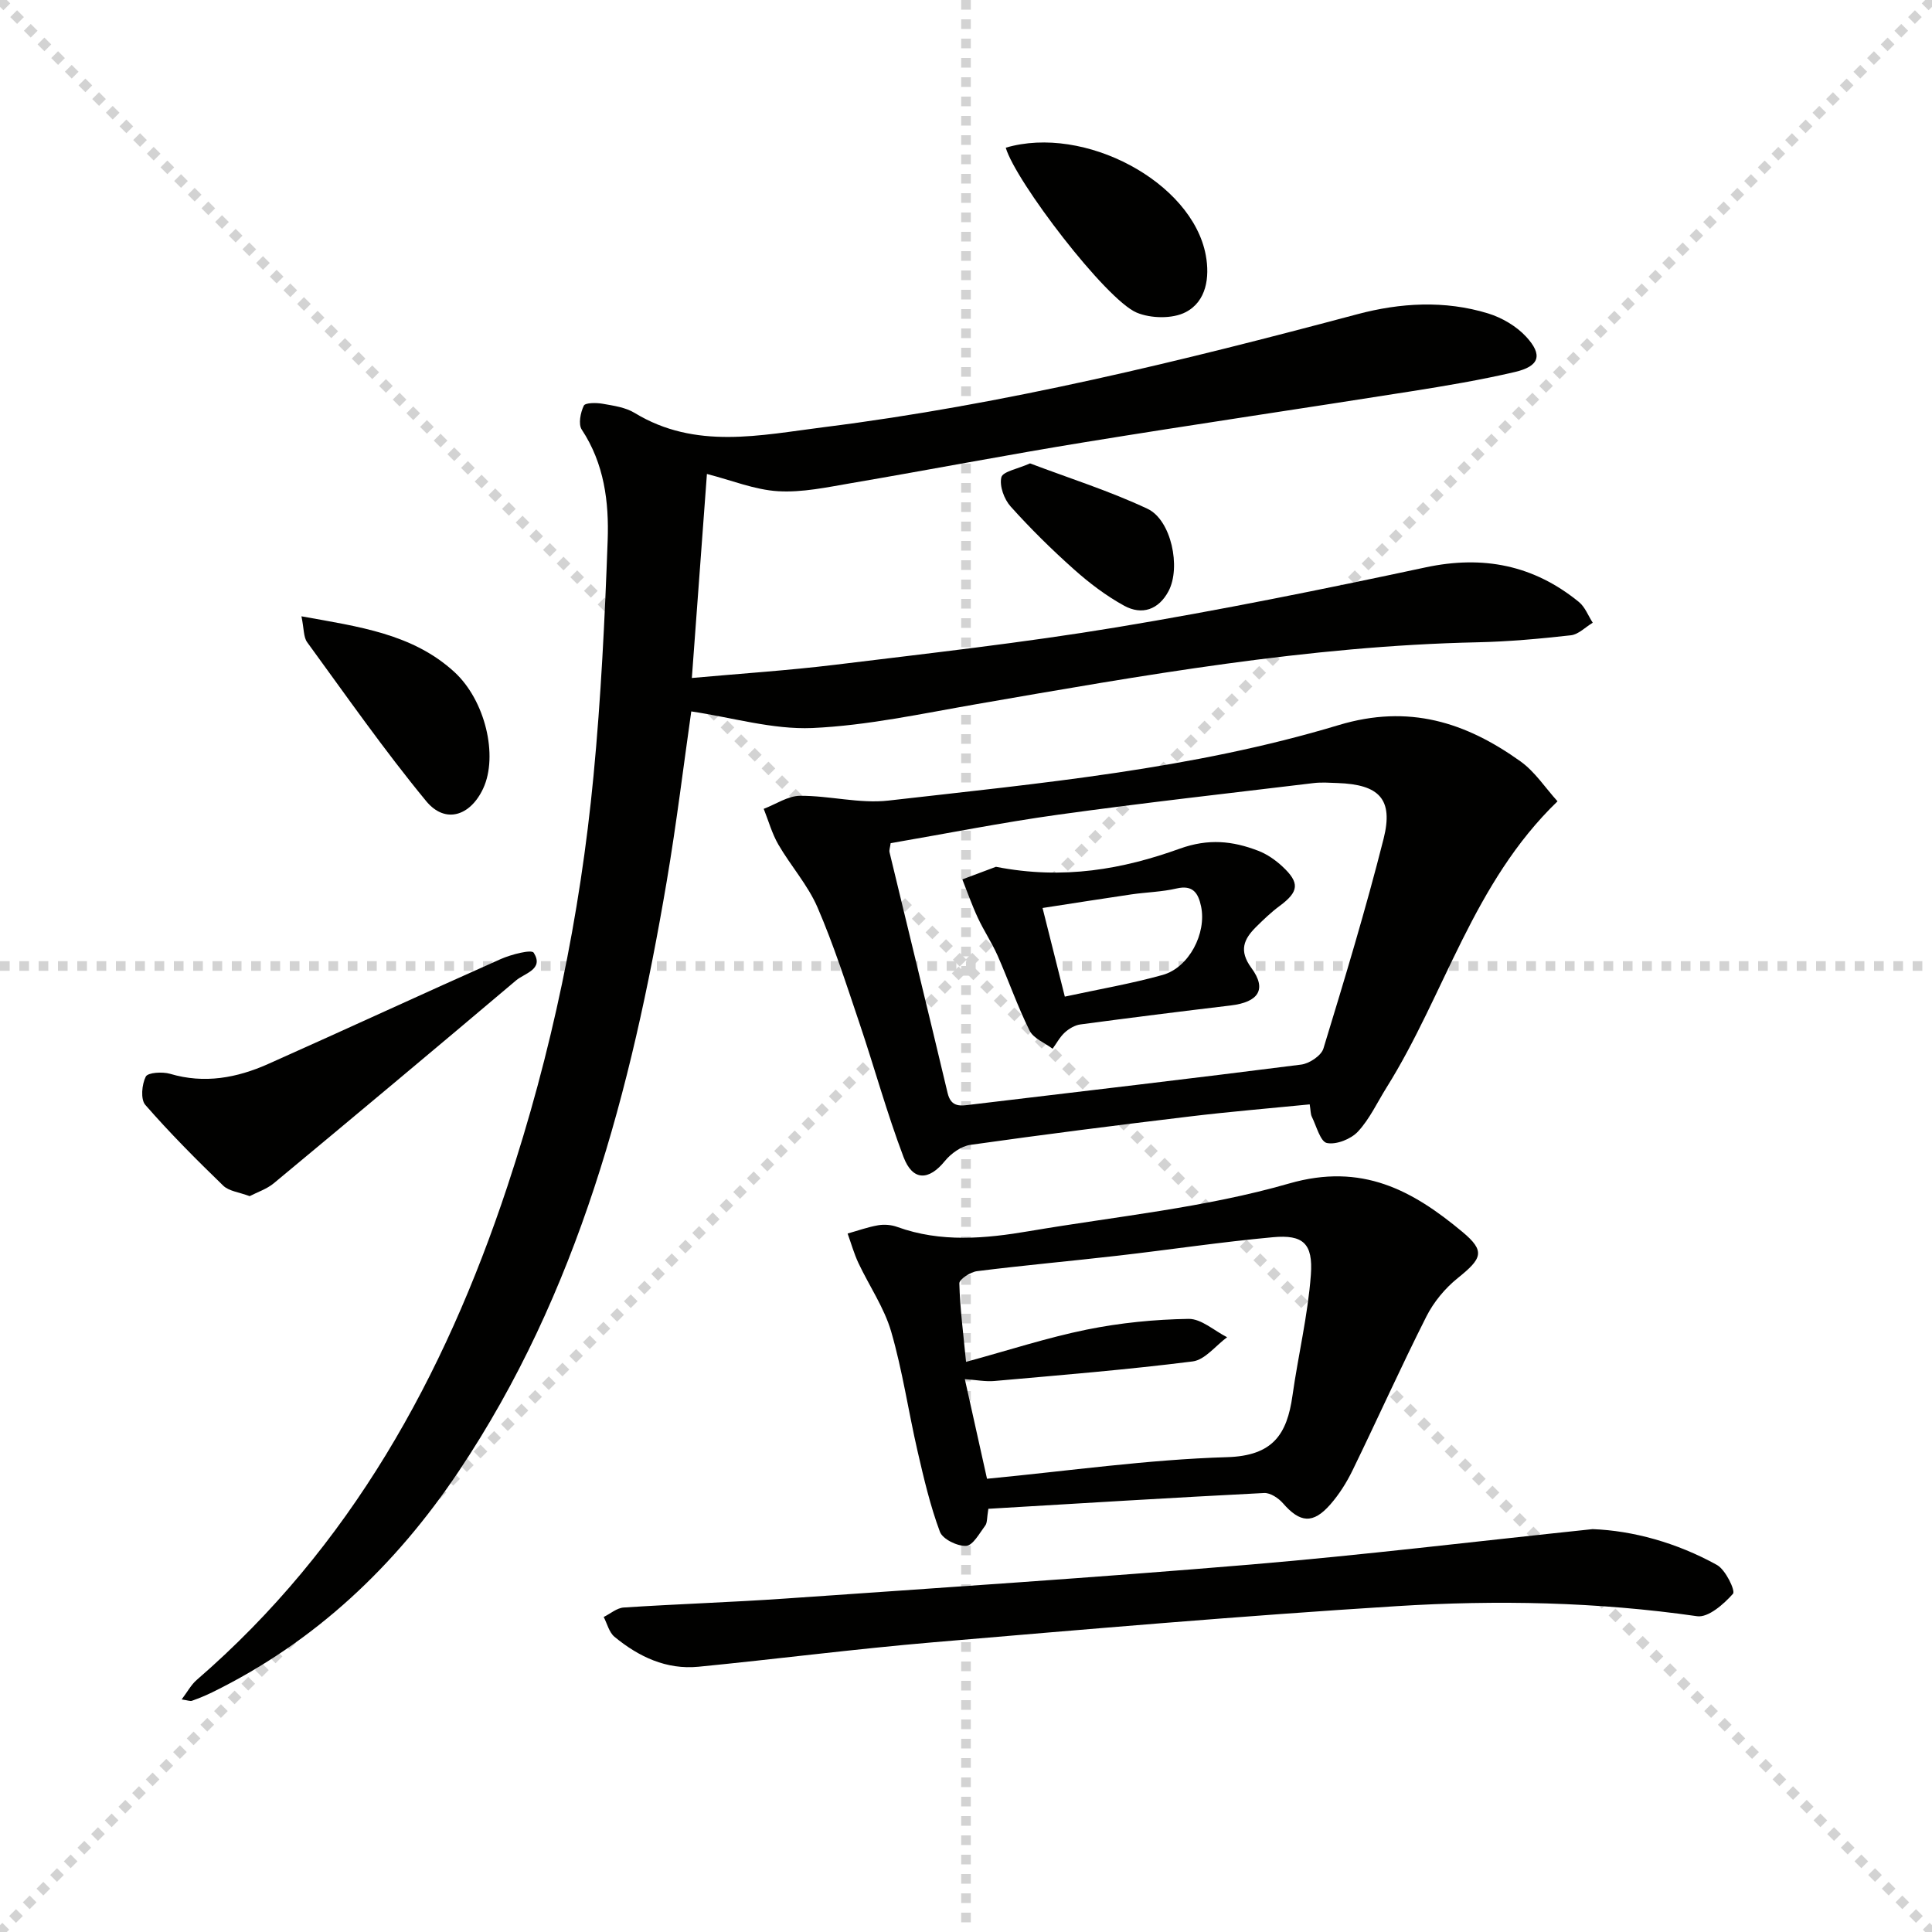
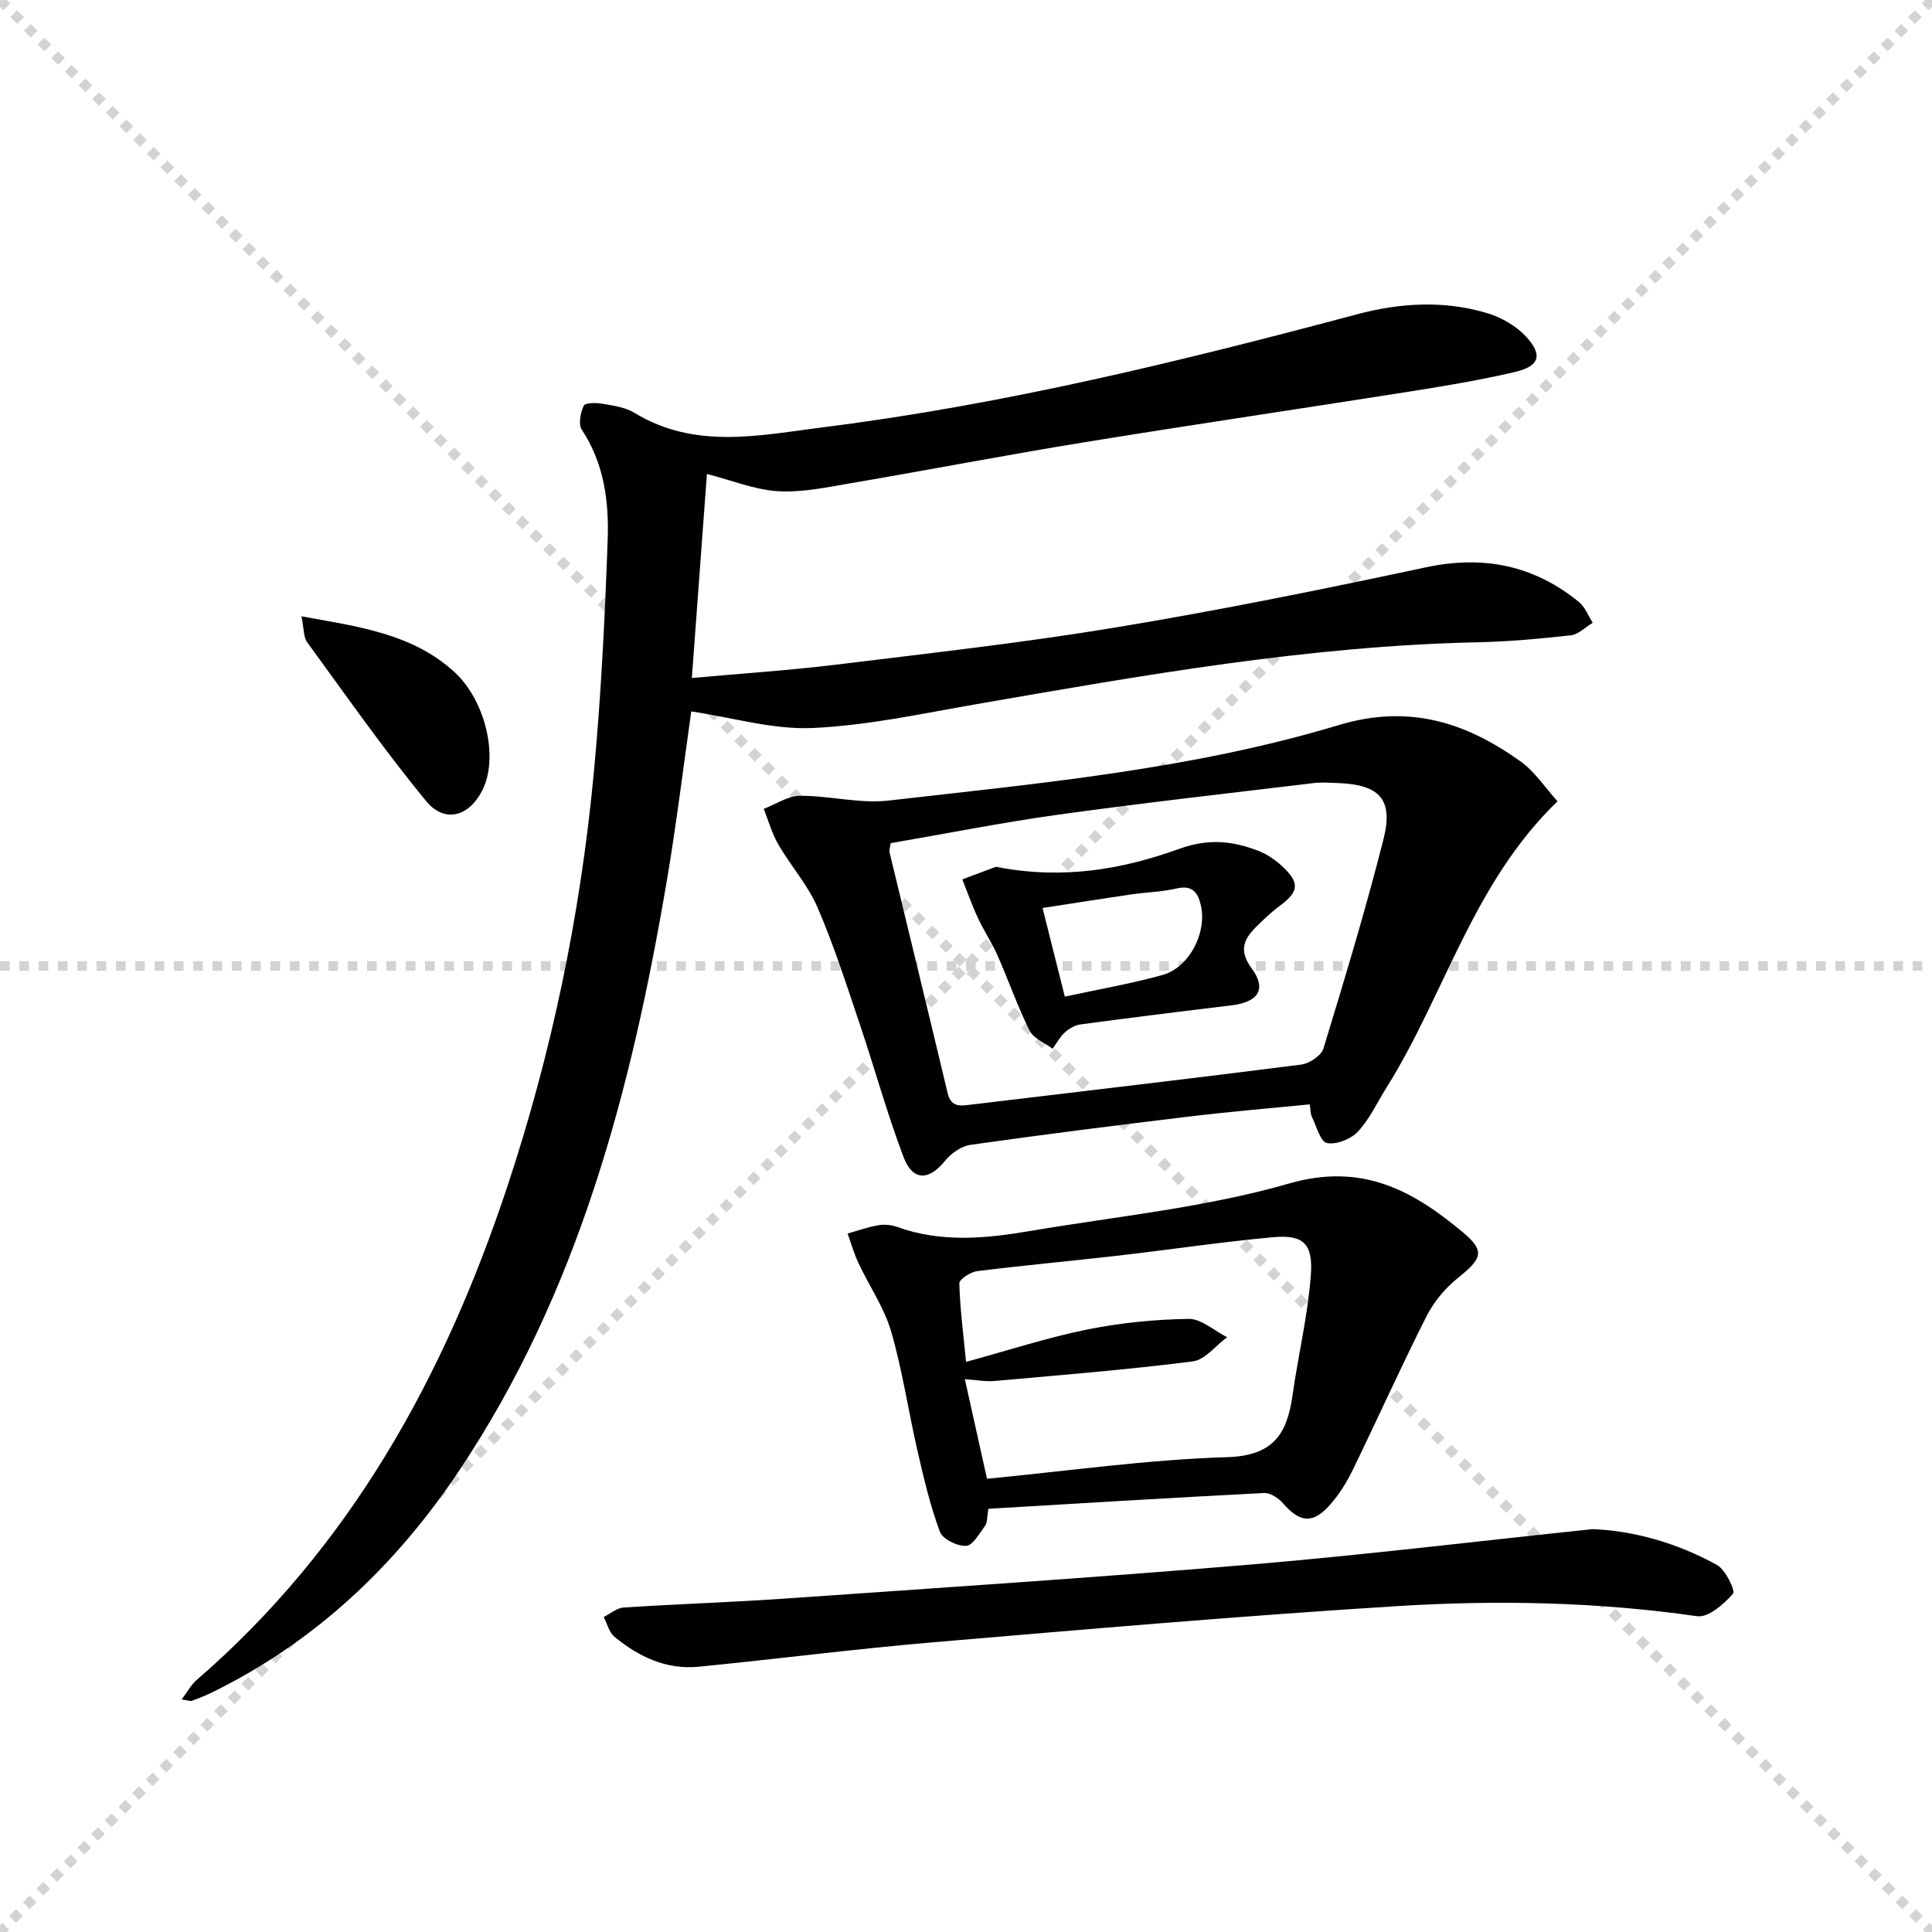
<svg xmlns="http://www.w3.org/2000/svg" enable-background="new 0 0 400 400" viewBox="0 0 400 400">
  <g stroke="lightgray" stroke-dasharray="1,1" stroke-width="1" transform="scale(2, 2)">
    <line x1="0" y1="0" x2="200" y2="200" />
    <line x1="200" y1="0" x2="0" y2="200" />
-     <line x1="100" y1="0" x2="100" y2="200" />
    <line x1="0" y1="100" x2="200" y2="100" />
  </g>
  <g fill="#010100">
    <path d="m143.12 147.29c-1.57 10.98-3.04 23.15-5.09 35.23-7.33 43.16-18.29 85.1-43.06 122.1-13.1 19.57-29.74 35.33-51.08 45.78-1.34.65-2.72 1.22-4.13 1.72-.4.14-.93-.1-2.15-.27 1.21-1.6 1.97-3.05 3.12-4.04 31.8-27.51 51.24-62.78 64.29-102.1 9.19-27.69 15.09-56.08 17.86-85.07 1.55-16.19 2.34-32.48 2.93-48.74.29-7.97-.71-15.91-5.36-22.95-.75-1.13-.27-3.52.42-4.96.3-.63 2.59-.63 3.88-.4 2.27.4 4.75.74 6.66 1.91 12.6 7.67 26.03 4.59 39.18 2.94 37.45-4.71 74.03-13.68 110.45-23.39 8.85-2.36 18.09-2.91 27.05-.16 2.87.88 5.85 2.63 7.87 4.81 3.52 3.81 2.77 6.12-2.29 7.31-7.1 1.66-14.32 2.87-21.52 4.01-22.45 3.55-44.94 6.85-67.37 10.5-16.2 2.63-32.32 5.74-48.5 8.5-5.03.86-10.18 1.98-15.19 1.68-4.85-.29-9.6-2.26-14.73-3.57-1.03 13.93-2.05 27.76-3.12 42.24 10.02-.91 19.89-1.55 29.68-2.74 19.44-2.38 38.93-4.55 58.24-7.75 21.43-3.55 42.74-7.87 63.99-12.41 11.93-2.55 22.38-.47 31.74 7.16 1.28 1.04 1.93 2.85 2.87 4.3-1.51.9-2.94 2.42-4.53 2.6-6.42.72-12.89 1.31-19.34 1.45-35.02.75-69.37 6.85-103.74 12.81-11.29 1.96-22.6 4.43-33.98 4.94-8.21.34-16.54-2.17-25.05-3.44z" />
    <path d="m322.47 165.9c-17.52 16.89-23.31 39.94-35.4 59.26-1.93 3.08-3.49 6.51-5.93 9.13-1.45 1.55-4.45 2.75-6.41 2.36-1.36-.27-2.17-3.5-3.13-5.44-.27-.55-.23-1.25-.44-2.56-8.37.83-16.6 1.51-24.8 2.5-15.17 1.82-30.32 3.74-45.45 5.88-1.91.27-4.03 1.8-5.29 3.35-3.3 4.07-6.65 4.19-8.55-.82-3.46-9.13-6.04-18.58-9.17-27.84-2.71-8.02-5.3-16.12-8.65-23.87-2-4.62-5.53-8.57-8.09-12.98-1.33-2.29-2.05-4.93-3.04-7.41 2.51-.95 5.01-2.68 7.52-2.7 6.1-.04 12.32 1.67 18.3.99 31.33-3.58 62.88-6.48 93.19-15.62 14.56-4.39 26.34-.6 37.68 7.51 3 2.15 5.14 5.49 7.66 8.26zm-138.07 8.67c-.12.92-.34 1.44-.23 1.89 4 16.61 8.07 33.21 12.02 49.83.74 3.13 2.81 2.65 5 2.39 22.74-2.72 45.49-5.37 68.22-8.27 1.69-.22 4.14-1.85 4.59-3.32 4.4-14.41 8.77-28.84 12.46-43.44 2.07-8.2-.91-11.23-9.51-11.53-1.66-.06-3.35-.19-4.99.01-17.63 2.12-35.28 4.1-52.87 6.54-11.64 1.62-23.18 3.92-34.69 5.9z" />
    <path d="m204.63 312.38c-.32 1.92-.21 2.89-.64 3.46-1.19 1.59-2.54 4.12-3.95 4.21-1.82.11-4.87-1.38-5.44-2.91-2.01-5.39-3.33-11.06-4.63-16.69-1.9-8.24-3.11-16.66-5.46-24.75-1.45-4.98-4.55-9.46-6.79-14.22-.91-1.95-1.5-4.06-2.23-6.09 2.1-.59 4.17-1.34 6.31-1.71 1.27-.22 2.74-.1 3.95.34 9.07 3.28 18.26 2.42 27.43.86 17.96-3.05 36.31-4.83 53.72-9.85 15.1-4.35 25.57 1.43 35.89 10.03 4.81 4.01 4.04 5.51-1 9.57-2.61 2.1-4.96 4.94-6.47 7.93-5.31 10.51-10.13 21.27-15.29 31.86-1.22 2.51-2.77 4.97-4.6 7.06-3.59 4.1-6.28 3.81-9.8-.24-.93-1.07-2.62-2.19-3.9-2.13-19.05.97-38.07 2.14-57.1 3.27zm-4.62-30.42c8.77-2.39 16.78-5.01 24.99-6.68 6.91-1.4 14.04-2.11 21.08-2.22 2.64-.04 5.32 2.46 7.98 3.8-2.37 1.74-4.59 4.69-7.14 5.01-13.63 1.72-27.34 2.83-41.04 4.05-1.82.16-3.7-.21-6.12-.38 1.64 7.36 3.09 13.9 4.59 20.62 16.98-1.63 33.31-3.98 49.7-4.47 9.52-.28 12.41-4.75 13.54-12.72 1.18-8.36 3.19-16.64 3.81-25.03.48-6.53-1.64-8.35-7.82-7.79-10.72.98-21.39 2.59-32.09 3.82-9.73 1.12-19.48 1.99-29.2 3.21-1.37.17-3.69 1.68-3.67 2.53.13 5.09.8 10.16 1.39 16.25z" />
-     <path d="m329.73 316.59c8.28.31 17.38 2.78 25.75 7.42 1.79.99 3.86 5.35 3.32 5.96-1.91 2.15-5.12 4.98-7.43 4.65-20.71-2.98-41.51-3.38-62.26-2.08-32 2-63.96 4.76-95.92 7.48-16.22 1.38-32.37 3.47-48.57 5.06-6.66.65-12.39-2.07-17.4-6.2-1.11-.92-1.51-2.71-2.23-4.1 1.38-.68 2.72-1.87 4.14-1.96 11.11-.73 22.24-1.08 33.35-1.85 32.17-2.24 64.35-4.35 96.48-7.05 23.15-1.95 46.25-4.76 70.77-7.33z" />
-     <path d="m51.69 247.65c-2.17-.82-4.28-1.02-5.47-2.17-5.57-5.39-11.05-10.89-16.14-16.73-1-1.15-.72-4.23.1-5.85.44-.86 3.46-1.04 5.03-.58 7.11 2.11 13.84.85 20.32-2.04 16.07-7.16 32.04-14.56 48.13-21.71 2.17-.96 6.38-2.05 6.84-1.32 2.17 3.44-1.88 4.23-3.65 5.73-16.65 14.08-33.38 28.06-50.15 41.99-1.45 1.21-3.38 1.83-5.01 2.68z" />
-     <path d="m208.23 30.58c16.28-4.81 38.59 7.09 41.41 22.24.86 4.6.13 9.59-4.16 11.81-2.73 1.42-7.22 1.32-10.15.09-6.4-2.71-25.07-27.18-27.1-34.14z" />
+     <path d="m329.73 316.59c8.28.31 17.38 2.78 25.75 7.42 1.79.99 3.86 5.35 3.32 5.96-1.91 2.15-5.12 4.98-7.43 4.65-20.71-2.98-41.51-3.38-62.26-2.08-32 2-63.96 4.76-95.92 7.48-16.22 1.38-32.37 3.47-48.57 5.06-6.66.65-12.39-2.07-17.4-6.2-1.11-.92-1.51-2.71-2.23-4.1 1.38-.68 2.72-1.87 4.14-1.96 11.11-.73 22.24-1.08 33.35-1.85 32.17-2.24 64.35-4.35 96.48-7.05 23.15-1.95 46.25-4.76 70.77-7.33" />
    <path d="m62.41 127.6c11.96 2.16 22.98 3.62 31.61 11.48 6.46 5.89 9.16 17.4 6.02 24.16-2.66 5.72-7.87 7.4-11.8 2.63-8.71-10.57-16.57-21.84-24.65-32.91-.77-1.07-.64-2.79-1.18-5.36z" />
-     <path d="m213.26 95.94c8.08 3.06 16.45 5.7 24.32 9.4 4.93 2.32 6.95 12.13 4.36 17.03-2.03 3.85-5.5 5.07-9.21 3.03-3.73-2.05-7.22-4.7-10.4-7.54-4.59-4.09-8.99-8.43-13.09-13-1.34-1.49-2.35-4.24-1.92-6.04.29-1.2 3.38-1.73 5.94-2.88z" />
    <path d="m206.2 179.46c14.02 2.75 26.33.47 38.05-3.75 5.95-2.14 10.95-1.61 16.27.44 1.81.7 3.54 1.9 4.97 3.23 3.68 3.41 3.43 5.24-.57 8.2-1.73 1.28-3.3 2.79-4.83 4.3-2.56 2.54-3.66 4.9-1 8.53 3.25 4.42 1.48 7.07-4.28 7.76-10.39 1.24-20.77 2.54-31.14 3.93-1.13.15-2.34.87-3.21 1.66-1.02.93-1.7 2.23-2.53 3.37-1.63-1.23-3.95-2.12-4.77-3.76-2.5-5.03-4.35-10.38-6.62-15.53-1.19-2.68-2.85-5.15-4.09-7.82-1.21-2.59-2.15-5.29-3.21-7.95 2.68-1 5.36-2 6.96-2.61zm14.26 26.88c7.12-1.54 13.78-2.68 20.26-4.49 5.46-1.53 9.12-8.63 7.95-14.19-.57-2.7-1.65-4.51-5.07-3.71-3.04.71-6.23.77-9.34 1.22-6 .88-11.99 1.83-18.41 2.82 1.55 6.15 2.95 11.71 4.61 18.35z" />
  </g>
</svg>